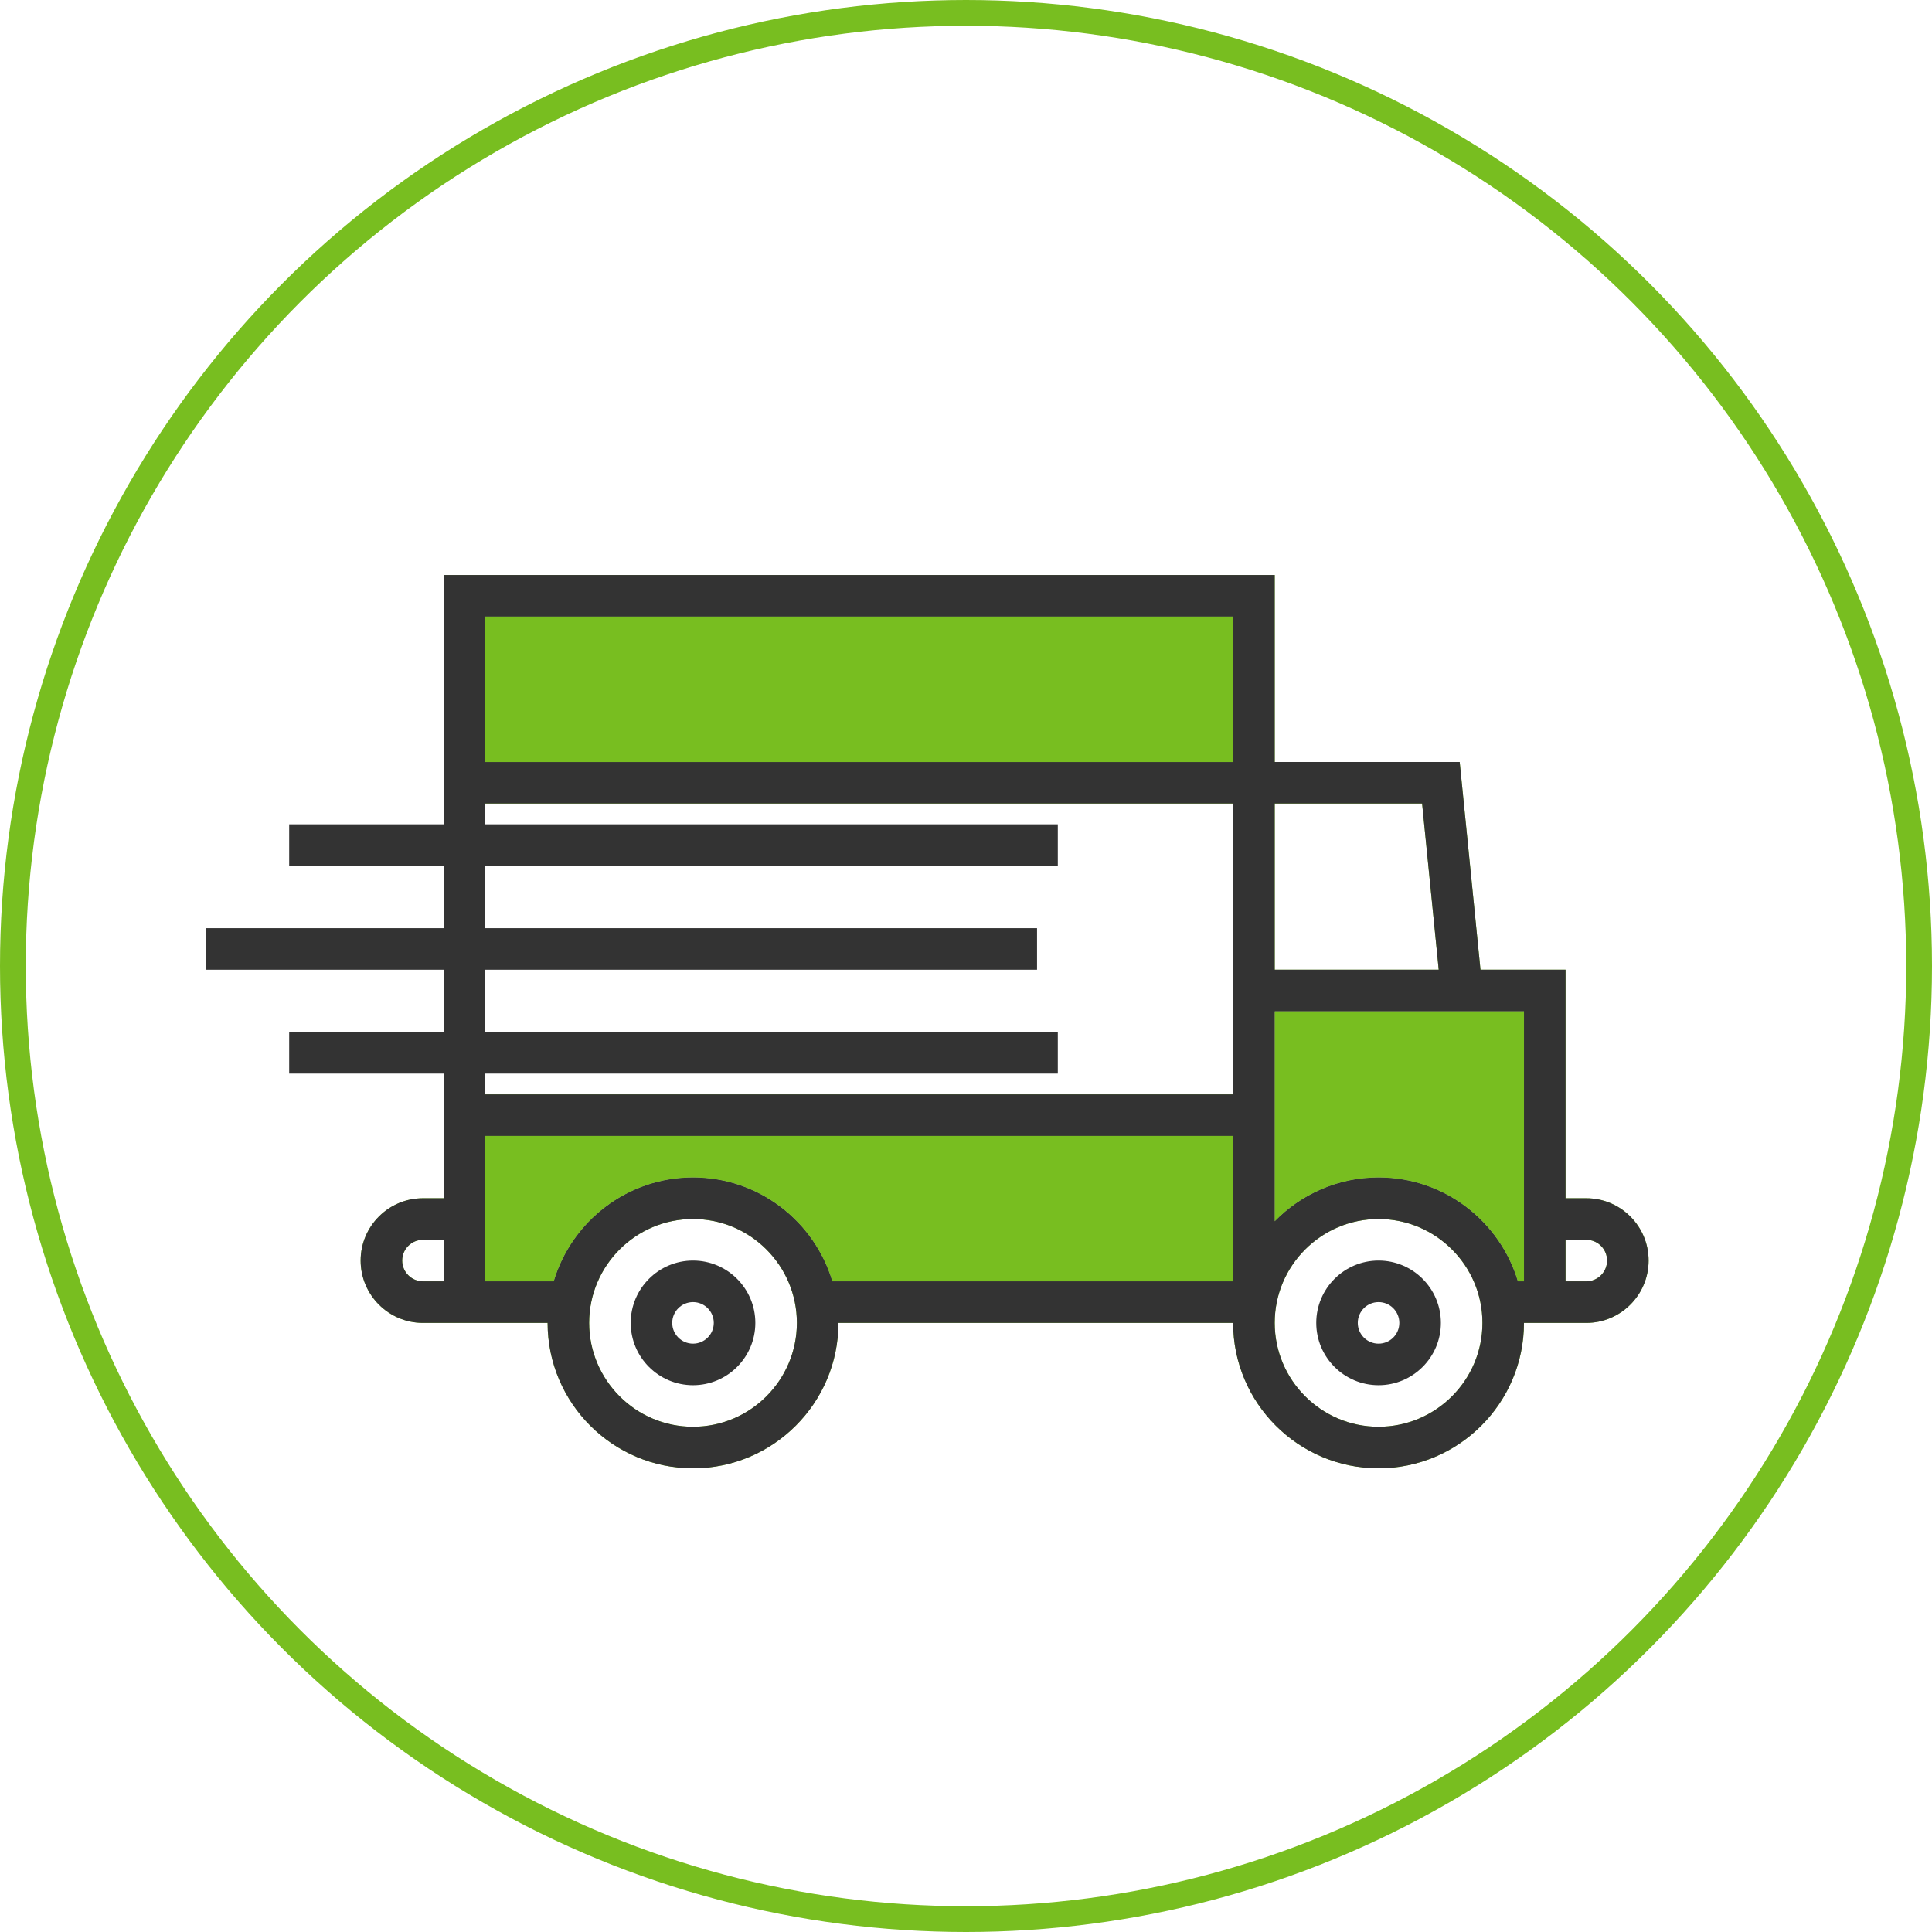
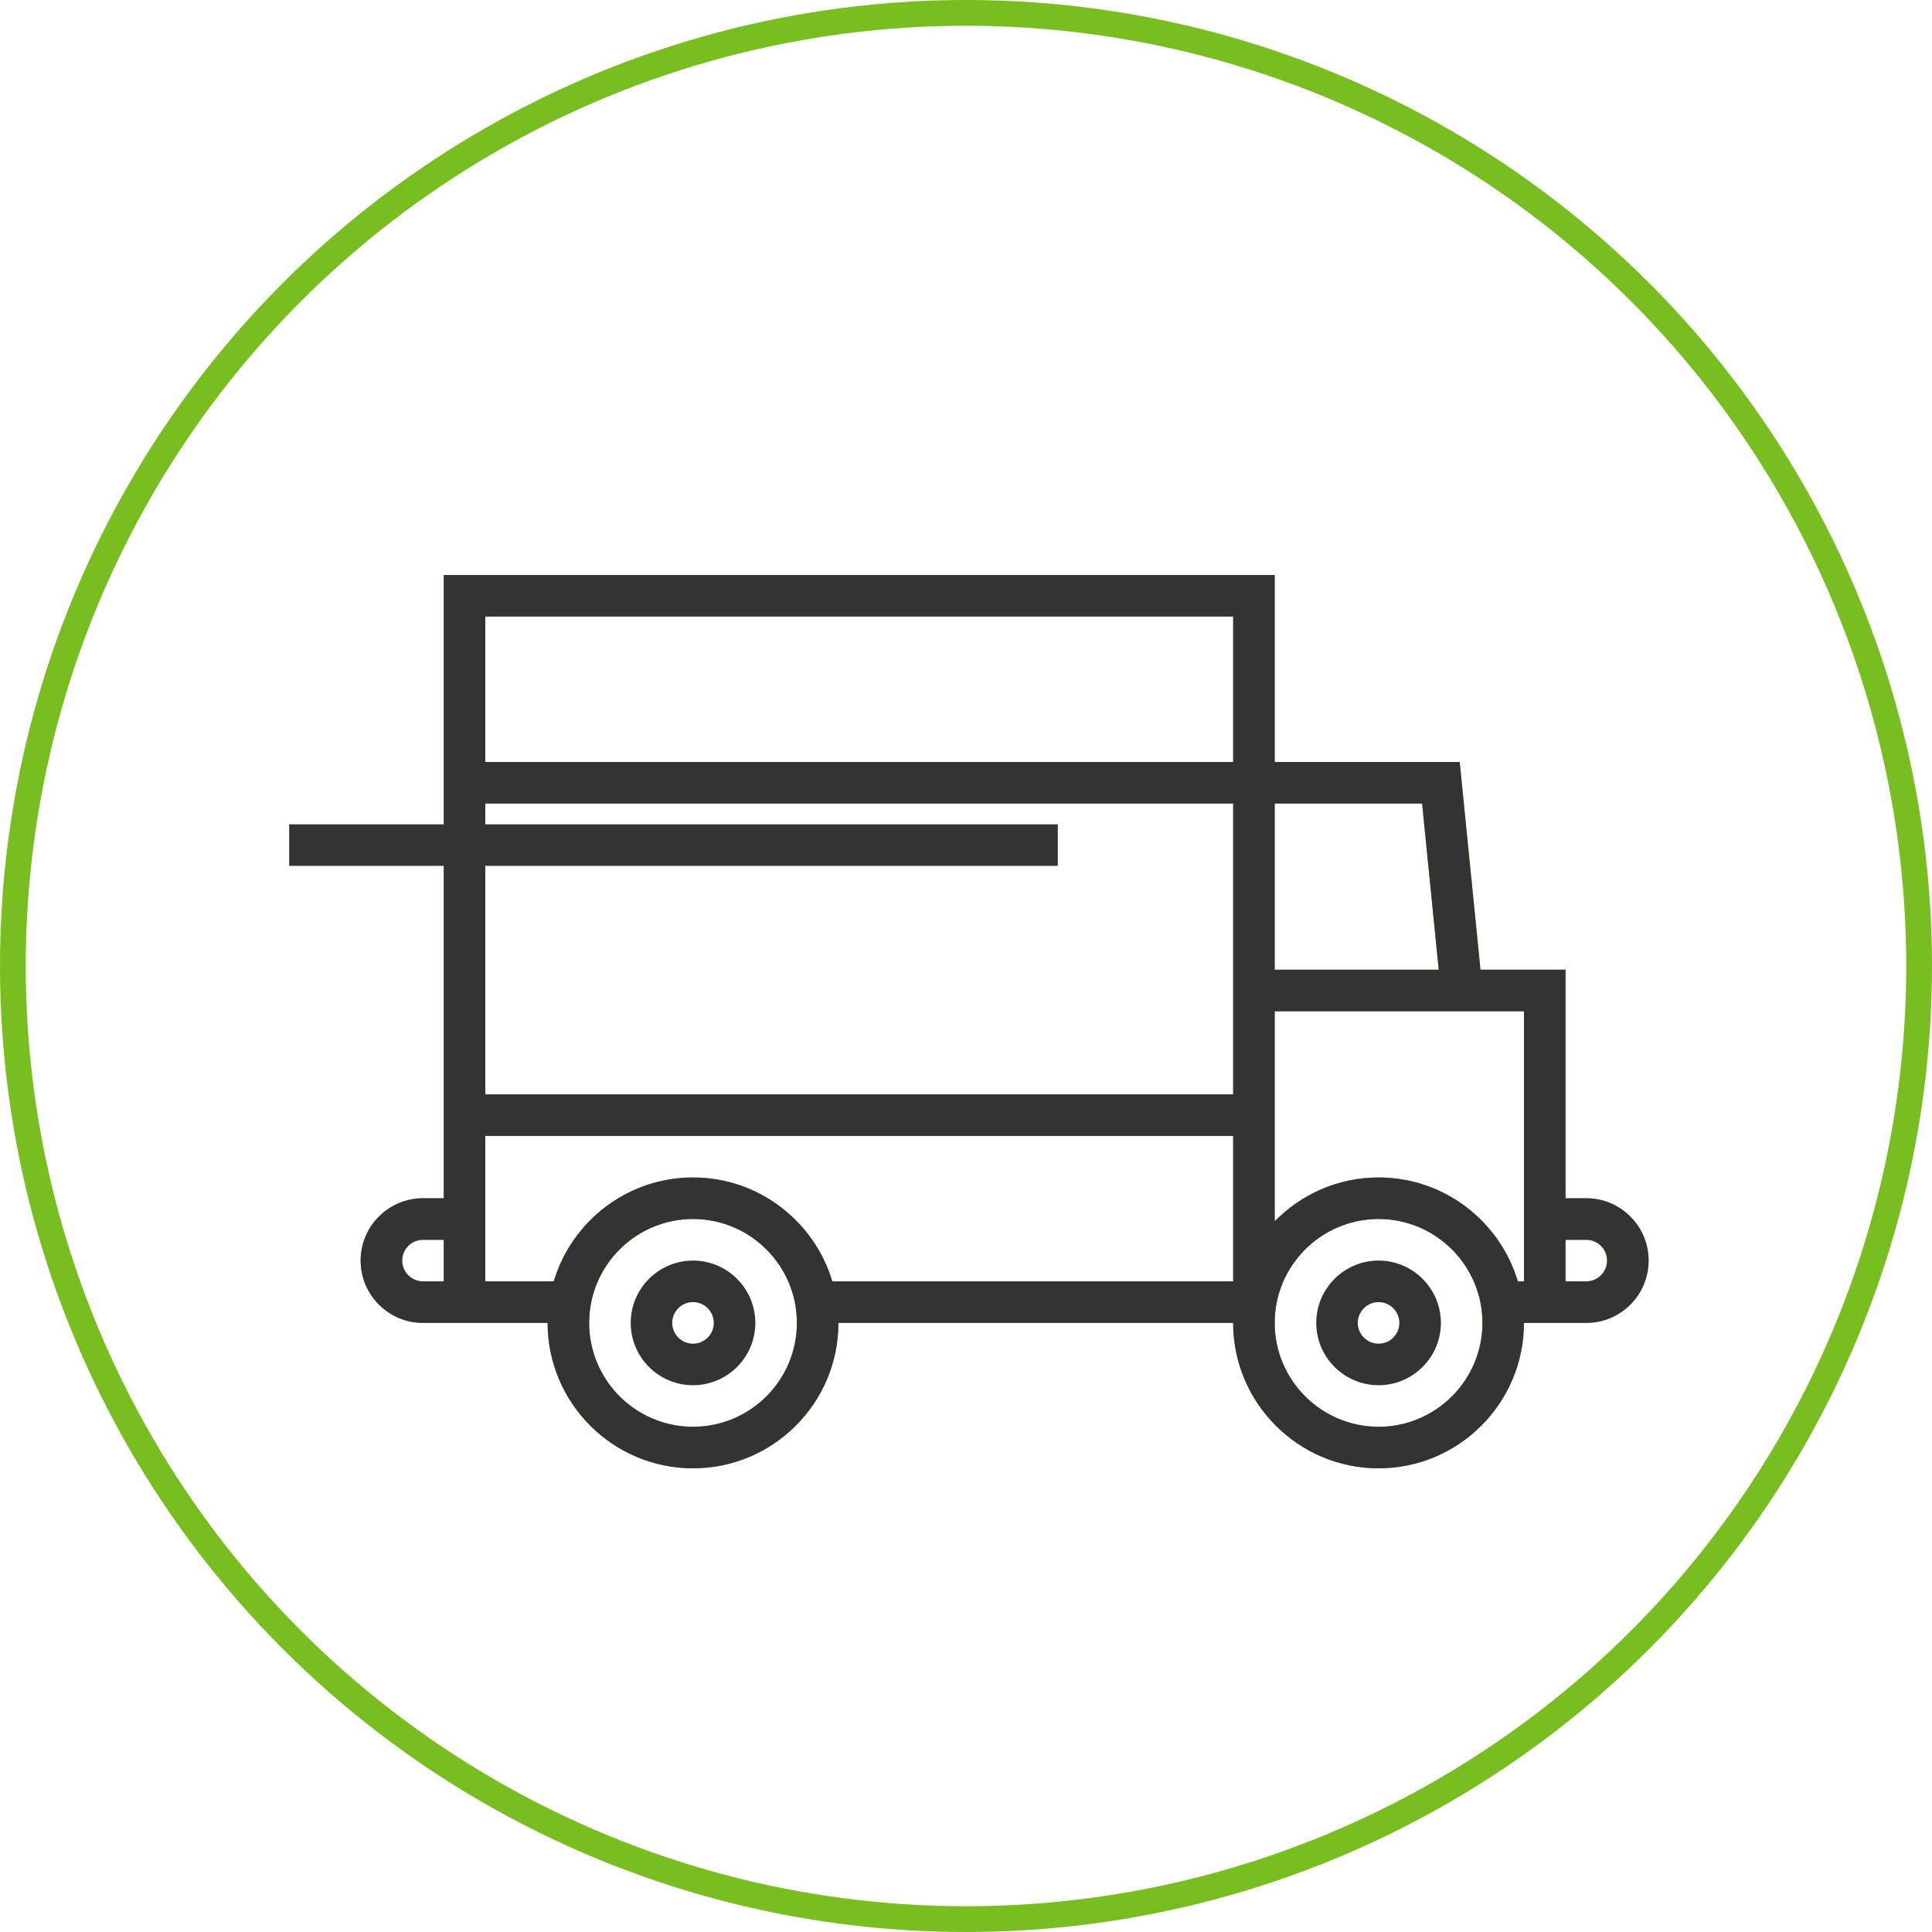
<svg xmlns="http://www.w3.org/2000/svg" width="75" height="75" viewBox="0 0 75 75" fill="none">
  <circle cx="37.5" cy="37.5" r="37" stroke="#78BE20" />
  <path d="M61.581 46.516H60.774V37.645H57.472L56.665 29.58H49.484V22.322H17.226V29.581V44.097V46.516H16.419C15.086 46.516 14 47.601 14 48.935C14 50.269 15.085 51.355 16.419 51.355H17.226H18.838H21.258C21.258 54.467 23.79 57 26.903 57C30.016 57 32.548 54.467 32.548 51.355H47.87C47.87 54.467 50.403 57 53.515 57C56.628 57 59.16 54.467 59.16 51.355H60.773H61.58C62.914 51.355 63.999 50.269 63.999 48.935C63.999 47.601 62.914 46.516 61.581 46.516ZM55.206 31.193L55.851 37.645H49.484V31.193H55.206ZM47.871 39.258V42.483H18.839V31.193H47.871V37.645V39.258ZM18.839 23.935H47.871V29.581H18.839V23.935ZM17.226 49.742H16.419C15.975 49.742 15.613 49.38 15.613 48.935C15.613 48.49 15.975 48.129 16.419 48.129H17.226V49.742ZM26.903 55.387C24.68 55.387 22.871 53.578 22.871 51.354C22.871 49.131 24.68 47.322 26.903 47.322C29.127 47.322 30.935 49.131 30.935 51.355C30.935 53.578 29.127 55.387 26.903 55.387ZM32.31 49.742C31.614 47.413 29.455 45.709 26.903 45.709C24.352 45.709 22.192 47.413 21.496 49.742H18.839V46.516V44.096H47.871V49.742H32.31ZM53.516 55.387C51.293 55.387 49.484 53.578 49.484 51.354C49.484 49.131 51.293 47.322 53.516 47.322C55.739 47.322 57.548 49.131 57.548 51.354C57.548 53.578 55.739 55.387 53.516 55.387ZM59.161 49.742H58.923C58.227 47.413 56.068 45.709 53.516 45.709C51.937 45.709 50.51 46.363 49.484 47.412V44.096V39.258H57.633H59.161V46.516V49.742ZM61.581 49.742H60.774V48.129H61.581C62.025 48.129 62.387 48.49 62.387 48.935C62.387 49.38 62.025 49.742 61.581 49.742Z" fill="#78BE20" />
-   <path d="M18.839 23.935H47.871V29.581H18.839V23.935Z" fill="#78BE20" />
-   <path d="M32.31 49.742C31.614 47.413 29.455 45.709 26.903 45.709C24.352 45.709 22.192 47.413 21.496 49.742H18.839V46.516V44.096H47.871V49.742H32.31Z" fill="#78BE20" />
-   <path d="M59.161 49.742H58.923C58.227 47.413 56.068 45.709 53.516 45.709C51.937 45.709 50.51 46.363 49.484 47.412V44.096V39.258H57.633H59.161V46.516V49.742Z" fill="#78BE20" />
  <path d="M61.581 46.516H60.774V37.645H57.472L56.665 29.58H49.484V22.322H17.226V29.581V44.097V46.516H16.419C15.086 46.516 14 47.601 14 48.935C14 50.269 15.085 51.355 16.419 51.355H17.226H18.838H21.258C21.258 54.467 23.79 57 26.903 57C30.016 57 32.548 54.467 32.548 51.355H47.87C47.87 54.467 50.403 57 53.515 57C56.628 57 59.16 54.467 59.16 51.355H60.773H61.58C62.914 51.355 63.999 50.269 63.999 48.935C63.999 47.601 62.914 46.516 61.581 46.516ZM55.206 31.193L55.851 37.645H49.484V31.193H55.206ZM47.871 39.258V42.483H18.839V31.193H47.871V37.645V39.258ZM18.839 23.935H47.871V29.581H18.839V23.935ZM17.226 49.742H16.419C15.975 49.742 15.613 49.38 15.613 48.935C15.613 48.49 15.975 48.129 16.419 48.129H17.226V49.742ZM26.903 55.387C24.68 55.387 22.871 53.578 22.871 51.354C22.871 49.131 24.68 47.322 26.903 47.322C29.127 47.322 30.935 49.131 30.935 51.355C30.935 53.578 29.127 55.387 26.903 55.387ZM32.31 49.742C31.614 47.413 29.455 45.709 26.903 45.709C24.352 45.709 22.192 47.413 21.496 49.742H18.839V46.516V44.096H47.871V49.742H32.31ZM53.516 55.387C51.293 55.387 49.484 53.578 49.484 51.354C49.484 49.131 51.293 47.322 53.516 47.322C55.739 47.322 57.548 49.131 57.548 51.354C57.548 53.578 55.739 55.387 53.516 55.387ZM59.161 49.742H58.923C58.227 47.413 56.068 45.709 53.516 45.709C51.937 45.709 50.51 46.363 49.484 47.412V44.096V39.258H57.633H59.161V46.516V49.742ZM61.581 49.742H60.774V48.129H61.581C62.025 48.129 62.387 48.49 62.387 48.935C62.387 49.38 62.025 49.742 61.581 49.742Z" fill="#333333" />
  <path d="M26.903 48.935C25.569 48.935 24.484 50.021 24.484 51.355C24.484 52.689 25.569 53.774 26.903 53.774C28.237 53.774 29.322 52.689 29.322 51.355C29.322 50.021 28.237 48.935 26.903 48.935ZM26.903 52.161C26.459 52.161 26.096 51.8 26.096 51.355C26.096 50.909 26.459 50.548 26.903 50.548C27.347 50.548 27.709 50.909 27.709 51.355C27.709 51.8 27.347 52.161 26.903 52.161Z" fill="#333333" />
  <path d="M53.516 48.935C52.182 48.935 51.097 50.021 51.097 51.355C51.097 52.689 52.182 53.774 53.516 53.774C54.85 53.774 55.935 52.689 55.935 51.355C55.935 50.021 54.85 48.935 53.516 48.935ZM53.516 52.161C53.072 52.161 52.709 51.8 52.709 51.355C52.709 50.909 53.072 50.548 53.516 50.548C53.96 50.548 54.322 50.909 54.322 51.355C54.322 51.8 53.96 52.161 53.516 52.161Z" fill="#333333" />
  <path d="M41.064 32H11.226V33.613H41.064V32Z" fill="#333333" />
-   <path d="M40.258 36.032H8V37.645H40.258V36.032Z" fill="#333333" />
-   <path d="M41.064 40.065H11.226V41.677H41.064V40.065Z" fill="#333333" />
</svg>